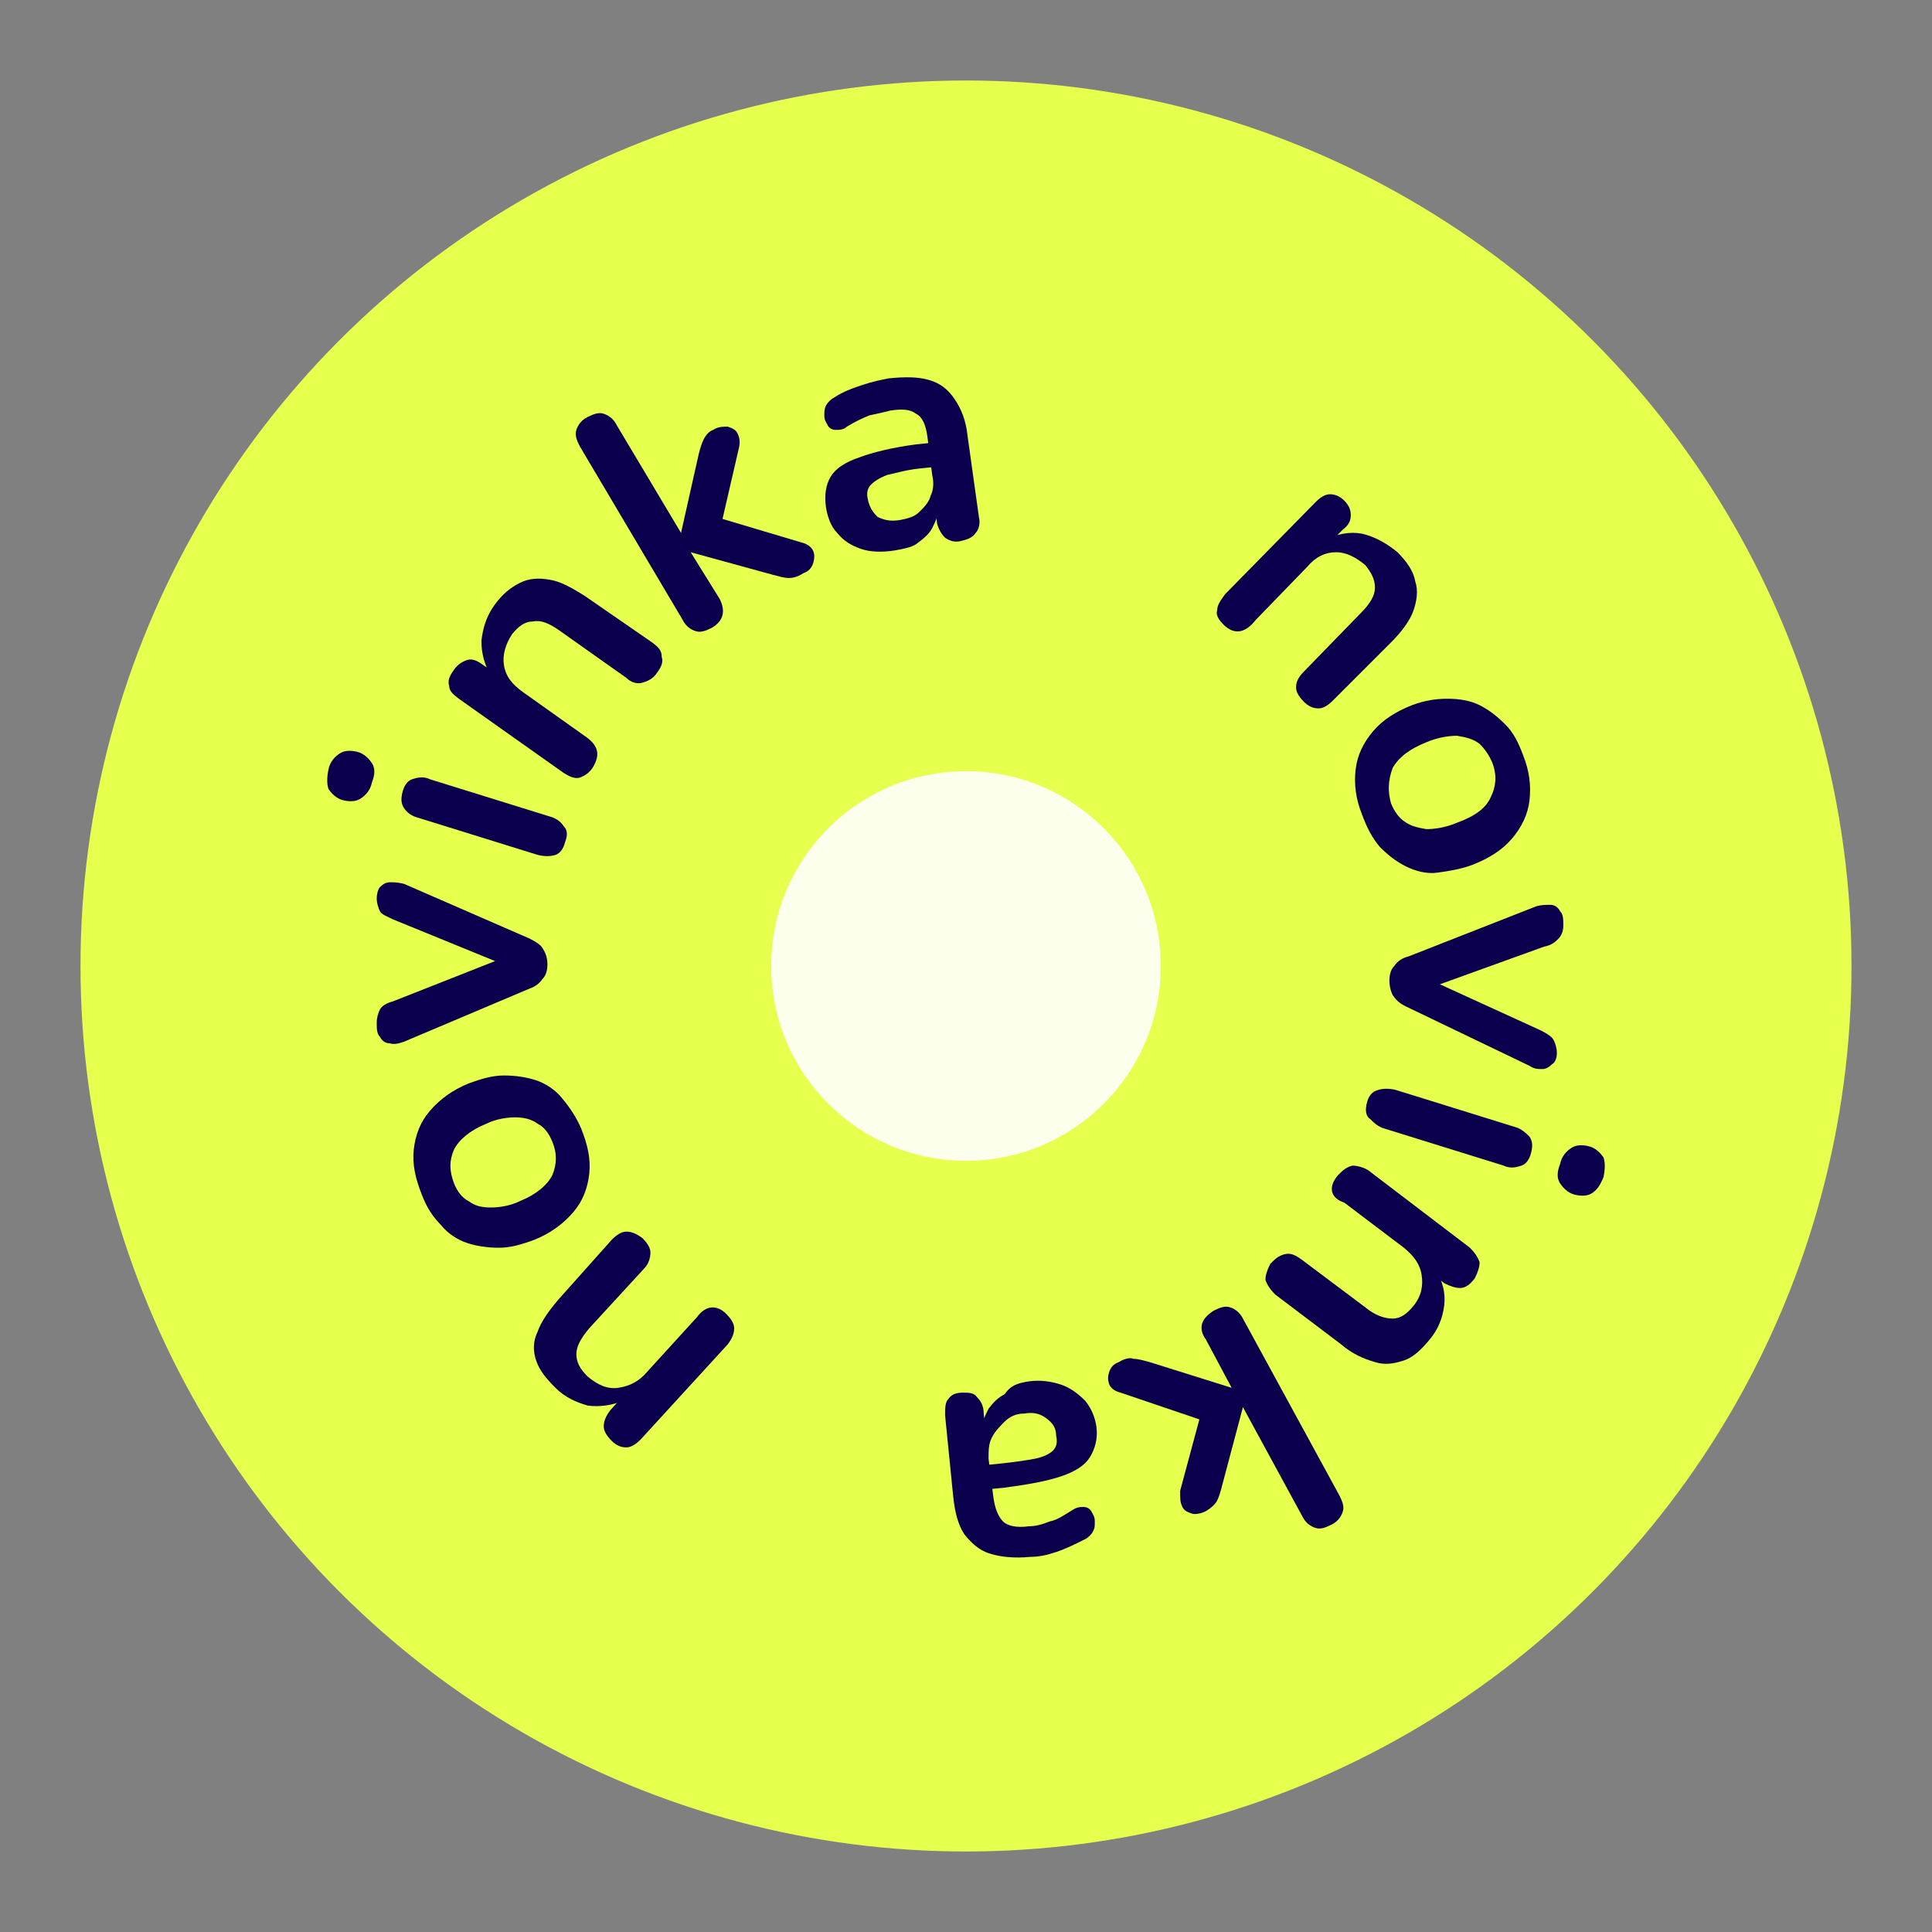
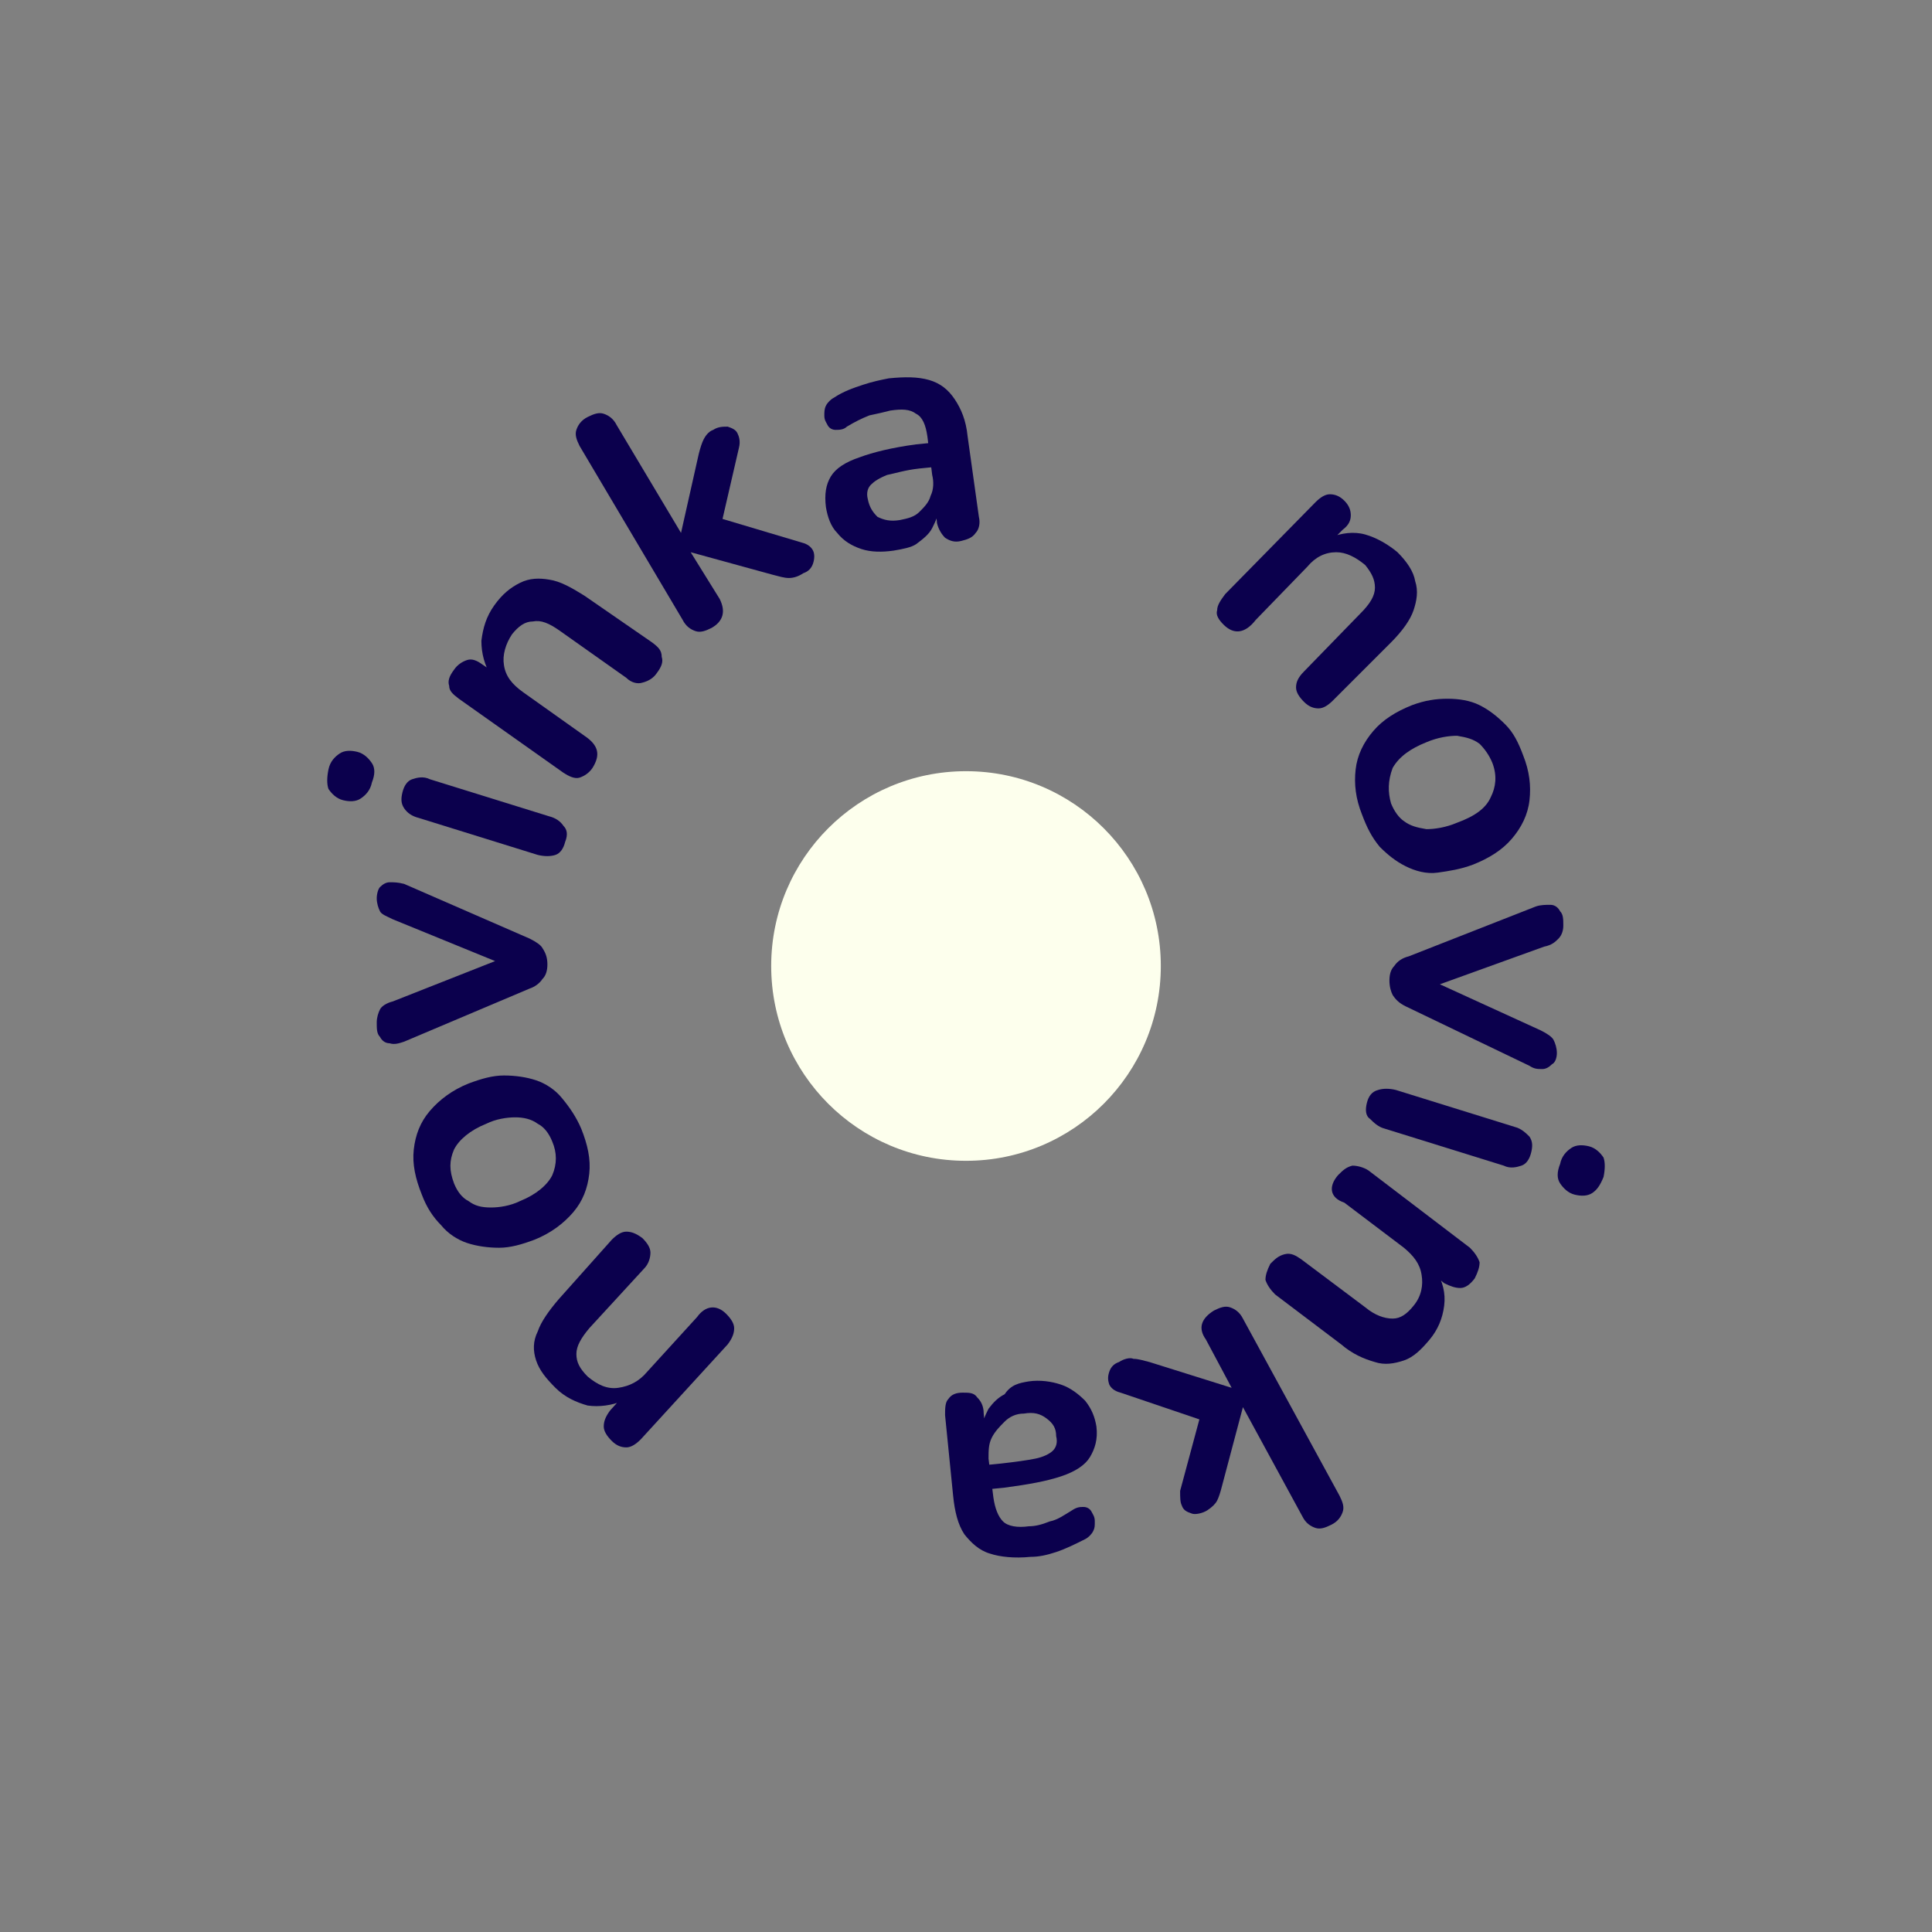
<svg xmlns="http://www.w3.org/2000/svg" version="1.1" id="Layer_1" x="0px" y="0px" viewBox="0 0 120 120" style="enable-background:new 0 0 120 120;" xml:space="preserve">
  <rect x="0" y="0" width="120" height="120" fill="#808080" stroke="none" />
  <style type="text/css">
	.st0{fill:#E7FF4D;}
	.st1{fill:#FDFFED;}
	.st2{fill:#0B004D;}
</style>
  <g>
-     <circle class="st0" cx="60" cy="60" r="55" />
    <g>
      <circle class="st1" cx="60" cy="60" r="12.1" />
    </g>
    <g>
      <g>
        <path class="st2" d="M76,38.8c-0.3-0.3-0.5-0.6-0.4-0.9c0-0.3,0.2-0.6,0.5-1l5.6-5.7c0.3-0.3,0.6-0.5,0.9-0.5     c0.3,0,0.6,0.1,0.9,0.4s0.4,0.6,0.4,0.9c0,0.3-0.1,0.6-0.5,0.9l-1,1l0.2-0.5c0.7-0.3,1.5-0.4,2.2-0.2c0.7,0.2,1.4,0.6,2,1.1     c0.6,0.6,1,1.2,1.1,1.8c0.2,0.6,0.1,1.2-0.1,1.8c-0.2,0.6-0.7,1.3-1.4,2l-3.6,3.6c-0.3,0.3-0.6,0.5-0.9,0.5     c-0.3,0-0.6-0.1-0.9-0.4c-0.3-0.3-0.5-0.6-0.5-0.9c0-0.3,0.1-0.6,0.5-1l3.5-3.6c0.6-0.6,0.9-1.1,0.9-1.6c0-0.5-0.2-0.9-0.6-1.4     c-0.6-0.5-1.2-0.8-1.8-0.8c-0.7,0-1.3,0.3-1.8,0.9l-3.2,3.3C77.3,39.4,76.6,39.4,76,38.8z" />
      </g>
      <g>
        <path class="st2" d="M84.6,50.6c-0.4-1-0.5-1.9-0.4-2.8c0.1-0.9,0.5-1.7,1.1-2.4c0.6-0.7,1.4-1.2,2.4-1.6     c0.8-0.3,1.5-0.4,2.2-0.4c0.7,0,1.4,0.1,2,0.4c0.6,0.3,1.1,0.7,1.6,1.2c0.5,0.5,0.8,1.1,1.1,1.9c0.4,1,0.5,1.9,0.4,2.8     c-0.1,0.9-0.5,1.7-1.1,2.4c-0.6,0.7-1.4,1.2-2.4,1.6c-0.8,0.3-1.5,0.4-2.2,0.5s-1.4-0.1-2-0.4c-0.6-0.3-1.1-0.7-1.6-1.2     C85.2,52,84.9,51.4,84.6,50.6z M86.4,49.9c0.2,0.5,0.5,0.9,0.8,1.1c0.4,0.3,0.8,0.4,1.4,0.5c0.5,0,1.2-0.1,1.9-0.4     c1.1-0.4,1.8-0.9,2.1-1.6c0.3-0.6,0.4-1.3,0.1-2.1c-0.2-0.5-0.5-0.9-0.8-1.2c-0.4-0.3-0.8-0.4-1.4-0.5c-0.5,0-1.2,0.1-1.9,0.4     c-1,0.4-1.7,0.9-2.1,1.6C86.2,48.5,86.2,49.2,86.4,49.9z" />
      </g>
      <g>
        <path class="st2" d="M86.3,60.9c0-0.4,0.1-0.7,0.3-0.9c0.2-0.3,0.5-0.5,0.9-0.6l7.9-3.1c0.3-0.1,0.6-0.1,0.9-0.1     c0.3,0,0.5,0.2,0.6,0.4c0.2,0.2,0.2,0.5,0.2,0.9c0,0.3-0.1,0.6-0.3,0.8c-0.2,0.2-0.4,0.4-0.9,0.5l-7.2,2.6l0-0.6l7,3.2     c0.4,0.2,0.7,0.4,0.8,0.6c0.1,0.2,0.2,0.5,0.2,0.8c0,0.3-0.1,0.6-0.3,0.7c-0.2,0.2-0.4,0.3-0.6,0.3c-0.3,0-0.5,0-0.8-0.2     l-7.7-3.7c-0.4-0.2-0.6-0.4-0.8-0.7C86.4,61.6,86.3,61.3,86.3,60.9z" />
      </g>
      <g>
        <path class="st2" d="M84.9,68.5c0.1-0.4,0.3-0.7,0.7-0.8c0.3-0.1,0.7-0.1,1.1,0l7.4,2.3c0.4,0.1,0.7,0.4,0.9,0.6     c0.2,0.3,0.2,0.6,0.1,1c-0.1,0.4-0.3,0.7-0.6,0.8c-0.3,0.1-0.7,0.2-1.1,0l-7.4-2.3c-0.4-0.1-0.7-0.4-0.9-0.6     C84.8,69.3,84.8,68.9,84.9,68.5z M96.9,72.3c0.1-0.5,0.4-0.8,0.7-1c0.3-0.2,0.7-0.2,1.1-0.1c0.4,0.1,0.7,0.4,0.9,0.7     c0.1,0.3,0.1,0.7,0,1.2c-0.2,0.5-0.4,0.8-0.7,1c-0.3,0.2-0.7,0.2-1.1,0.1c-0.4-0.1-0.7-0.4-0.9-0.7     C96.7,73.2,96.7,72.8,96.9,72.3z" />
      </g>
      <g>
        <path class="st2" d="M83.1,73c0.3-0.3,0.5-0.5,0.9-0.6c0.3,0,0.7,0.1,1,0.3l6.3,4.8c0.3,0.3,0.5,0.6,0.6,0.9c0,0.3-0.1,0.6-0.3,1     C91.3,79.8,91,80,90.7,80c-0.3,0-0.6-0.1-1-0.3l-1.1-0.9l0.6,0.1c0.4,0.7,0.6,1.4,0.5,2.2c-0.1,0.8-0.4,1.5-0.9,2.1     s-1,1.1-1.6,1.3c-0.6,0.2-1.2,0.3-1.8,0.1c-0.7-0.2-1.4-0.5-2.1-1.1l-4.1-3.1c-0.3-0.3-0.5-0.6-0.6-0.9c0-0.3,0.1-0.6,0.3-1     c0.3-0.3,0.5-0.5,0.9-0.6s0.7,0.1,1,0.3l4,3c0.6,0.5,1.2,0.7,1.7,0.7c0.5,0,0.9-0.3,1.3-0.8c0.5-0.6,0.6-1.3,0.5-1.9     c-0.1-0.7-0.5-1.2-1.1-1.7l-3.7-2.8C82.6,74.4,82.5,73.7,83.1,73z" />
      </g>
      <g>
        <path class="st2" d="M75.4,81.4c0.4-0.2,0.7-0.3,1-0.2c0.3,0.1,0.6,0.3,0.8,0.7l6,11c0.2,0.4,0.3,0.7,0.2,1     c-0.1,0.3-0.3,0.6-0.7,0.8c-0.4,0.2-0.7,0.3-1,0.2c-0.3-0.1-0.6-0.3-0.8-0.7l-3.7-6.8l0,0l-1.3,4.9c-0.1,0.4-0.2,0.7-0.3,0.9     c-0.1,0.2-0.3,0.4-0.6,0.6S74.2,94.1,74,94c-0.3-0.1-0.5-0.2-0.6-0.5c-0.1-0.2-0.1-0.5-0.1-0.9l1.4-5.2l0.5,1l-5.6-1.9     c-0.4-0.1-0.6-0.3-0.7-0.5c-0.1-0.3-0.1-0.5,0-0.8c0.1-0.3,0.3-0.5,0.6-0.6c0.3-0.2,0.7-0.3,0.9-0.2c0.3,0,0.6,0.1,1,0.2l5.1,1.6     l0,0l-1.6-3C74.4,82.5,74.6,81.9,75.4,81.4z" />
      </g>
      <g>
        <path class="st2" d="M63.9,85.8c0.7-0.1,1.4,0,2,0.2c0.6,0.2,1.1,0.6,1.5,1c0.4,0.5,0.6,1,0.7,1.6c0.1,0.8-0.1,1.4-0.4,1.9     c-0.3,0.5-0.9,0.9-1.8,1.2c-0.9,0.3-2,0.5-3.5,0.7l-1,0.1l-0.2-1.5l1-0.1c0.9-0.1,1.6-0.2,2.1-0.3c0.5-0.1,0.9-0.3,1.1-0.5     c0.2-0.2,0.3-0.5,0.2-0.9c0-0.5-0.2-0.8-0.6-1.1c-0.4-0.3-0.8-0.4-1.4-0.3c-0.5,0-0.9,0.2-1.2,0.5c-0.3,0.3-0.6,0.6-0.8,1     c-0.2,0.4-0.2,0.8-0.2,1.3l0.3,2.4c0.1,0.7,0.3,1.2,0.6,1.5c0.3,0.3,0.9,0.4,1.6,0.3c0.4,0,0.8-0.1,1.3-0.3     c0.5-0.1,0.9-0.4,1.4-0.7c0.3-0.2,0.5-0.2,0.7-0.2c0.2,0,0.4,0.1,0.5,0.3c0.1,0.2,0.2,0.3,0.2,0.6s0,0.4-0.1,0.6     c-0.1,0.2-0.3,0.4-0.5,0.5c-0.6,0.3-1.2,0.6-1.8,0.8s-1.1,0.3-1.6,0.3c-1,0.1-1.9,0-2.5-0.2c-0.7-0.2-1.2-0.7-1.6-1.2     c-0.4-0.6-0.6-1.4-0.7-2.4l-0.5-5c0-0.4,0-0.8,0.2-1c0.2-0.3,0.5-0.4,0.9-0.4c0.4,0,0.7,0,0.9,0.3c0.2,0.2,0.4,0.5,0.4,1l0.1,1     l-0.2,0c0-0.5,0.2-0.9,0.4-1.3c0.3-0.4,0.6-0.7,1-0.9C62.8,86,63.3,85.9,63.9,85.8z" />
      </g>
      <g>
        <path class="st2" d="M45.1,81.6c0.3,0.3,0.5,0.6,0.5,0.9c0,0.3-0.1,0.6-0.4,1l-5.4,5.9c-0.3,0.3-0.6,0.5-0.9,0.5     c-0.3,0-0.6-0.1-0.9-0.4c-0.3-0.3-0.5-0.6-0.5-0.9c0-0.3,0.1-0.6,0.4-1l1-1.1l-0.2,0.5c-0.7,0.3-1.5,0.4-2.2,0.3     c-0.7-0.2-1.4-0.5-2-1.1c-0.6-0.6-1-1.1-1.2-1.7c-0.2-0.6-0.2-1.2,0.1-1.8c0.2-0.6,0.7-1.3,1.3-2L38,77c0.3-0.3,0.6-0.5,0.9-0.5     c0.3,0,0.6,0.1,1,0.4c0.3,0.3,0.5,0.6,0.5,0.9c0,0.3-0.1,0.7-0.4,1l-3.4,3.7c-0.5,0.6-0.8,1.1-0.8,1.6c0,0.5,0.2,0.9,0.7,1.4     c0.6,0.5,1.2,0.8,1.9,0.7c0.7-0.1,1.3-0.4,1.8-1l3.1-3.4C43.8,81.1,44.5,81,45.1,81.6z" />
      </g>
      <g>
        <path class="st2" d="M36.1,70.1c0.4,1,0.6,1.9,0.5,2.8c-0.1,0.9-0.4,1.7-1,2.4c-0.6,0.7-1.4,1.3-2.4,1.7     c-0.8,0.3-1.5,0.5-2.2,0.5c-0.7,0-1.4-0.1-2-0.3s-1.2-0.6-1.6-1.1c-0.5-0.5-0.9-1.1-1.2-1.9c-0.4-1-0.6-1.9-0.5-2.8     c0.1-0.9,0.4-1.7,1-2.4c0.6-0.7,1.4-1.3,2.4-1.7c0.8-0.3,1.5-0.5,2.2-0.5c0.7,0,1.4,0.1,2,0.3s1.2,0.6,1.6,1.1     C35.4,68.8,35.8,69.4,36.1,70.1z M34.3,70.9c-0.2-0.5-0.5-0.9-0.9-1.1c-0.4-0.3-0.9-0.4-1.4-0.4c-0.5,0-1.2,0.1-1.8,0.4     c-1,0.4-1.7,1-2,1.6c-0.3,0.7-0.3,1.3,0,2.1c0.2,0.5,0.5,0.9,0.9,1.1c0.4,0.3,0.8,0.4,1.4,0.4c0.5,0,1.2-0.1,1.8-0.4     c1-0.4,1.7-1,2-1.6C34.6,72.3,34.6,71.6,34.3,70.9z" />
      </g>
      <g>
        <path class="st2" d="M34,59.9c0,0.4-0.1,0.7-0.3,0.9c-0.2,0.3-0.5,0.5-0.8,0.6l-7.8,3.3c-0.3,0.1-0.6,0.2-0.9,0.1     c-0.3,0-0.5-0.2-0.6-0.4c-0.2-0.2-0.2-0.5-0.2-0.9c0-0.3,0.1-0.6,0.2-0.8c0.1-0.2,0.4-0.4,0.8-0.5l7.1-2.8v0.6l-7.1-2.9     c-0.4-0.2-0.7-0.3-0.8-0.5c-0.1-0.2-0.2-0.5-0.2-0.8c0-0.3,0.1-0.6,0.2-0.7c0.2-0.2,0.4-0.3,0.6-0.3c0.3,0,0.5,0,0.9,0.1l7.8,3.4     c0.4,0.2,0.7,0.4,0.8,0.6C33.9,59.2,34,59.5,34,59.9z" />
      </g>
      <g>
        <path class="st2" d="M23.1,48.6c-0.1,0.5-0.4,0.8-0.7,1c-0.3,0.2-0.7,0.2-1.1,0.1c-0.4-0.1-0.7-0.4-0.9-0.7     c-0.1-0.3-0.1-0.7,0-1.2c0.1-0.5,0.4-0.8,0.7-1c0.3-0.2,0.7-0.2,1.1-0.1c0.4,0.1,0.7,0.4,0.9,0.7C23.3,47.7,23.3,48.1,23.1,48.6z      M35.1,52.3c-0.1,0.4-0.3,0.7-0.6,0.8c-0.3,0.1-0.7,0.1-1.1,0L26,50.8c-0.4-0.1-0.7-0.3-0.9-0.6c-0.2-0.3-0.2-0.6-0.1-1     c0.1-0.4,0.3-0.7,0.6-0.8c0.3-0.1,0.7-0.2,1.1,0l7.4,2.3c0.4,0.1,0.7,0.3,0.9,0.6C35.2,51.5,35.3,51.8,35.1,52.3z" />
      </g>
      <g>
        <path class="st2" d="M36.8,47.7c-0.2,0.3-0.5,0.5-0.8,0.6c-0.3,0.1-0.7-0.1-1-0.3l-6.5-4.6c-0.4-0.3-0.6-0.5-0.6-0.8     c-0.1-0.3,0-0.6,0.3-1c0.2-0.3,0.5-0.5,0.8-0.6c0.3-0.1,0.6,0,1,0.3l1.2,0.8L30.5,42c-0.4-0.7-0.6-1.4-0.6-2.2     c0.1-0.8,0.3-1.5,0.8-2.2c0.5-0.7,1-1.1,1.6-1.4c0.6-0.3,1.2-0.3,1.8-0.2c0.7,0.1,1.4,0.5,2.2,1l4.2,2.9c0.4,0.3,0.6,0.5,0.6,0.9     c0.1,0.3,0,0.6-0.3,1c-0.2,0.3-0.5,0.5-0.9,0.6c-0.3,0.1-0.7,0-1-0.3l-4.1-2.9c-0.7-0.5-1.2-0.7-1.7-0.6c-0.5,0-0.9,0.3-1.3,0.8     c-0.4,0.6-0.6,1.3-0.5,1.9c0.1,0.7,0.5,1.2,1.2,1.7l3.8,2.7C37.2,46.3,37.3,46.9,36.8,47.7z" />
      </g>
      <g>
        <path class="st2" d="M44.2,39c-0.4,0.2-0.7,0.3-1,0.2c-0.3-0.1-0.6-0.3-0.8-0.7l-6.4-10.8c-0.2-0.4-0.3-0.7-0.2-1     c0.1-0.3,0.3-0.6,0.7-0.8c0.4-0.2,0.7-0.3,1-0.2c0.3,0.1,0.6,0.3,0.8,0.7l4,6.7l0,0l1.1-4.9c0.1-0.4,0.2-0.7,0.3-0.9     s0.3-0.5,0.6-0.6c0.3-0.2,0.6-0.2,0.9-0.2c0.3,0.1,0.5,0.2,0.6,0.4c0.1,0.2,0.2,0.5,0.1,0.9l-1.2,5.2L44.1,32l5.7,1.7     c0.4,0.1,0.6,0.3,0.7,0.5c0.1,0.2,0.1,0.5,0,0.8c-0.1,0.3-0.3,0.5-0.6,0.6c-0.3,0.2-0.6,0.3-0.9,0.3c-0.3,0-0.6-0.1-1-0.2     l-5.1-1.4l0,0l1.8,2.9C45.1,38,44.9,38.6,44.2,39z" />
      </g>
      <g>
        <path class="st2" d="M55.5,34.2c-0.7,0.1-1.4,0.1-2-0.1c-0.6-0.2-1.1-0.5-1.5-1c-0.4-0.4-0.6-1-0.7-1.6c-0.1-0.8,0-1.4,0.3-1.9     c0.3-0.5,0.9-0.9,1.8-1.2c0.8-0.3,2-0.6,3.5-0.8l1-0.1l0.2,1.5l-1,0.1c-0.9,0.1-1.5,0.3-2,0.4c-0.5,0.2-0.8,0.4-1,0.6     c-0.2,0.2-0.3,0.5-0.2,0.9c0.1,0.5,0.3,0.8,0.6,1.1c0.4,0.2,0.8,0.3,1.4,0.2c0.5-0.1,0.9-0.2,1.2-0.5c0.3-0.3,0.6-0.6,0.7-1     c0.2-0.4,0.2-0.9,0.1-1.3l-0.3-2.4c-0.1-0.7-0.3-1.2-0.7-1.4c-0.4-0.3-0.9-0.3-1.6-0.2c-0.4,0.1-0.8,0.2-1.3,0.3     c-0.5,0.2-0.9,0.4-1.4,0.7c-0.2,0.2-0.5,0.2-0.7,0.2c-0.2,0-0.4-0.1-0.5-0.3c-0.1-0.2-0.2-0.3-0.2-0.6c0-0.2,0-0.4,0.1-0.6     c0.1-0.2,0.3-0.4,0.5-0.5c0.6-0.4,1.2-0.6,1.8-0.8c0.6-0.2,1.1-0.3,1.6-0.4c1-0.1,1.8-0.1,2.5,0.1c0.7,0.2,1.2,0.6,1.6,1.2     c0.4,0.6,0.7,1.3,0.8,2.3l0.7,5c0.1,0.4,0,0.8-0.2,1c-0.2,0.3-0.5,0.4-0.9,0.5c-0.4,0.1-0.7,0-1-0.2c-0.2-0.2-0.4-0.5-0.5-0.9     l-0.1-1l0.2,0c0,0.5-0.2,0.9-0.4,1.3c-0.2,0.4-0.6,0.7-1,1C56.6,34,56.1,34.1,55.5,34.2z" />
      </g>
    </g>
  </g>
</svg>